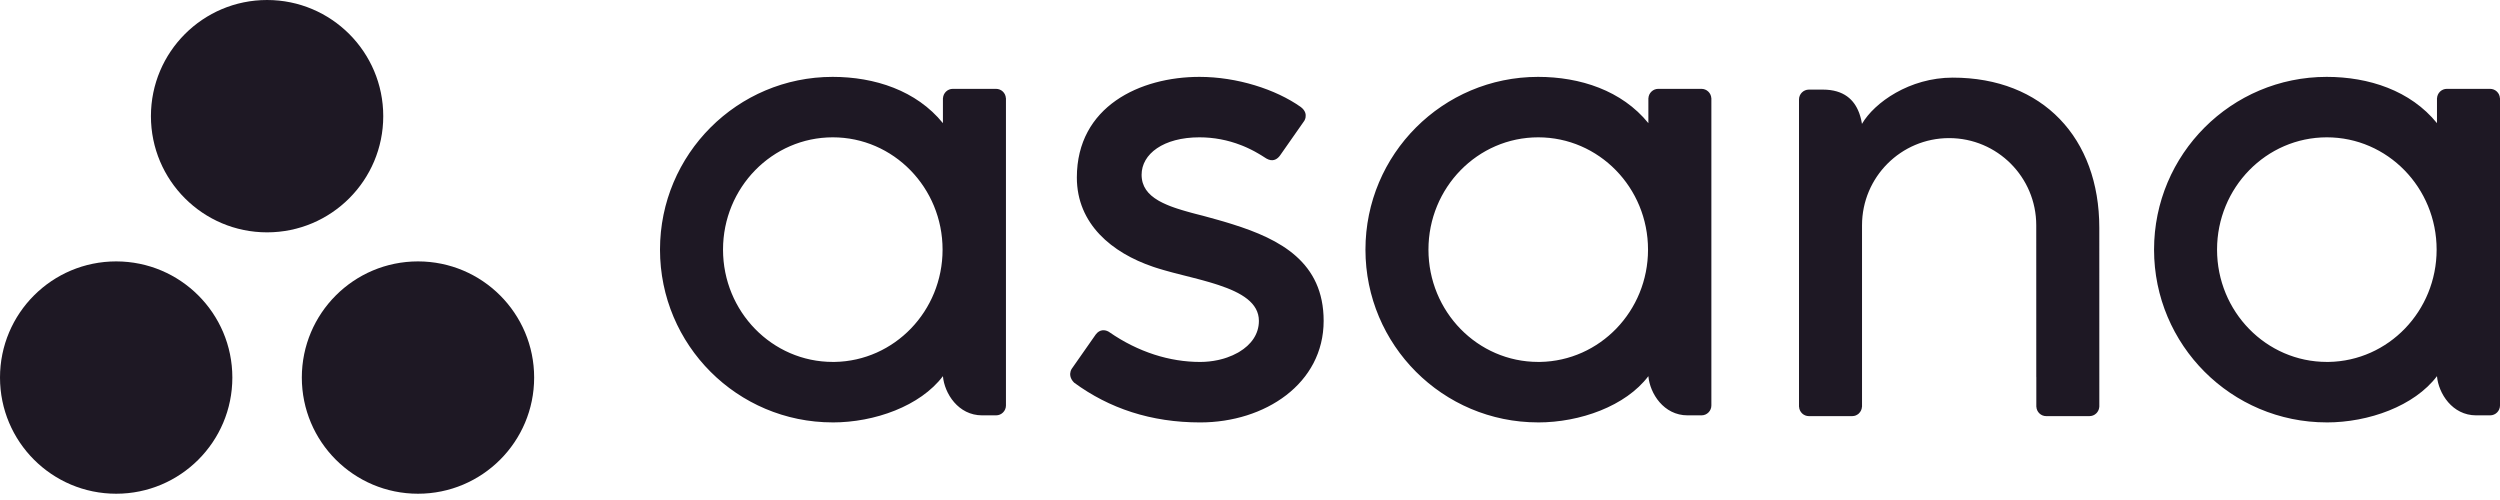
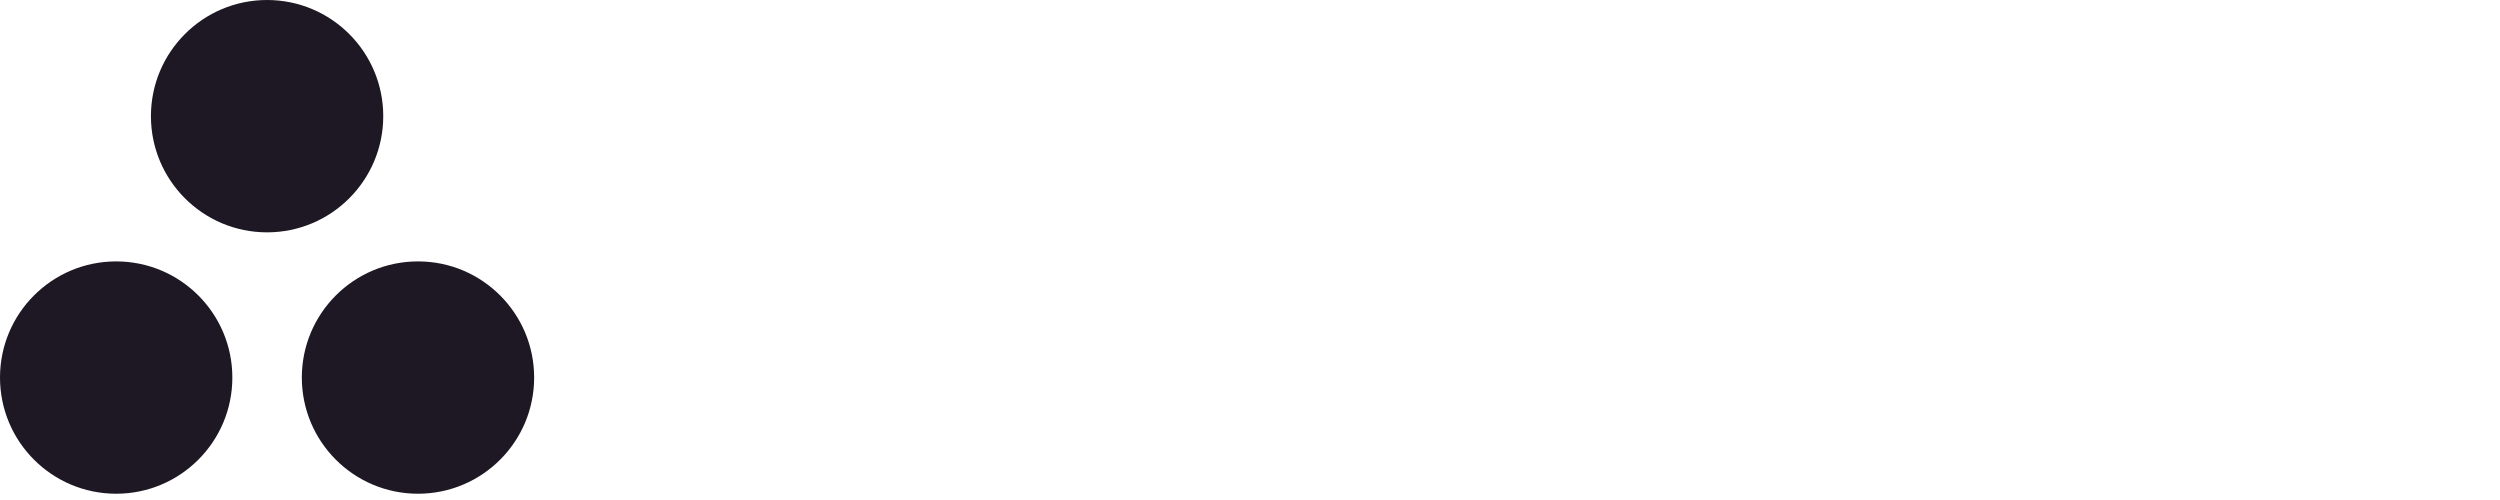
<svg xmlns="http://www.w3.org/2000/svg" width="100" height="20" viewBox="0 0 100 20" fill="none">
  <g clip-path="url(#clip0_995_735)">
-     <path d="M97.479 15.046L97.479 15.047C97.54 15.737 98.091 16.614 99.046 16.614H99.606C99.822 16.614 100 16.436 100 16.219V3.927H99.997C99.992 3.827 99.948 3.732 99.875 3.663C99.803 3.593 99.706 3.555 99.606 3.554H97.873C97.773 3.554 97.676 3.593 97.603 3.663C97.531 3.732 97.487 3.827 97.481 3.927H97.479V4.926C96.418 3.618 94.745 3.075 93.067 3.075C89.254 3.075 86.162 6.169 86.162 9.985C86.162 13.802 89.254 16.896 93.067 16.896V16.897C94.745 16.897 96.573 16.245 97.479 15.046M93.074 14.477C90.649 14.477 88.682 12.466 88.682 9.985C88.682 7.505 90.649 5.493 93.074 5.493C95.499 5.493 97.465 7.505 97.465 9.985C97.465 12.442 95.538 14.437 93.147 14.477L93.074 14.477ZM83.973 15.47L83.972 9.109C83.972 5.524 81.712 3.105 78.107 3.105C76.386 3.105 74.976 4.1 74.478 4.956L74.47 4.907L74.46 4.858L74.456 4.833L74.445 4.784L74.433 4.735L74.42 4.686L74.406 4.638C74.397 4.606 74.386 4.574 74.375 4.542L74.357 4.494C74.166 3.999 73.761 3.584 72.915 3.584H72.355C72.138 3.584 71.96 3.762 71.96 3.978V16.272H71.963C71.968 16.373 72.012 16.467 72.085 16.537C72.157 16.606 72.254 16.645 72.355 16.645H74.087C74.113 16.645 74.139 16.642 74.164 16.637L74.176 16.634L74.198 16.627L74.224 16.62L74.236 16.615L74.251 16.608L74.301 16.58C74.312 16.573 74.323 16.564 74.334 16.556L74.35 16.542C74.352 16.539 74.355 16.538 74.357 16.535C74.43 16.466 74.473 16.372 74.478 16.272H74.481V9.01C74.481 7.085 76.041 5.524 77.965 5.524C79.89 5.524 81.45 7.085 81.45 9.011L81.451 15.08L81.452 15.078L81.453 15.095V16.272H81.455C81.46 16.373 81.504 16.467 81.577 16.537C81.65 16.606 81.746 16.645 81.847 16.645H83.579C83.606 16.645 83.631 16.642 83.656 16.637C83.667 16.635 83.676 16.631 83.686 16.628L83.715 16.62L83.728 16.615C83.743 16.609 83.756 16.601 83.769 16.594C83.777 16.589 83.786 16.585 83.794 16.58C83.81 16.57 83.824 16.557 83.839 16.544L83.85 16.535C83.861 16.525 83.871 16.514 83.88 16.502L83.897 16.48C83.936 16.427 83.96 16.364 83.968 16.299L83.971 16.272H83.973V15.47L83.973 15.47ZM65.935 15.046V15.047C65.996 15.737 66.547 16.614 67.502 16.614H68.061C68.278 16.614 68.455 16.436 68.455 16.22V3.927H68.453C68.448 3.827 68.404 3.732 68.331 3.663C68.258 3.593 68.162 3.555 68.061 3.554H66.329C66.228 3.554 66.132 3.593 66.059 3.663C65.986 3.732 65.942 3.827 65.937 3.927H65.935V4.926C64.874 3.618 63.201 3.075 61.523 3.075C57.709 3.075 54.618 6.169 54.618 9.985C54.618 13.802 57.709 16.896 61.523 16.896V16.897C63.201 16.897 65.029 16.245 65.935 15.046ZM61.529 14.477C59.104 14.477 57.138 12.466 57.138 9.985C57.138 7.505 59.104 5.493 61.529 5.493C63.955 5.493 65.921 7.505 65.921 9.985C65.921 12.442 63.994 14.437 61.602 14.477L61.529 14.477ZM44.375 13.287C45.532 14.088 46.794 14.478 48.006 14.478C48.245 14.478 48.485 14.452 48.715 14.403L48.784 14.387C48.819 14.379 48.853 14.37 48.886 14.361L48.954 14.342C48.976 14.335 48.998 14.328 49.02 14.321L49.086 14.299C49.238 14.246 49.383 14.182 49.517 14.106L49.573 14.073C50.039 13.793 50.356 13.373 50.356 12.835C50.356 12.11 49.653 11.704 48.747 11.403L48.642 11.369L48.588 11.352L48.481 11.319L48.371 11.286L48.261 11.255L48.094 11.208L47.925 11.163L47.698 11.104L47.131 10.96L46.907 10.902L46.743 10.857L46.634 10.827L46.528 10.797L46.475 10.781L46.37 10.75L46.319 10.734L46.217 10.702C46.184 10.691 46.151 10.68 46.118 10.669C44.483 10.113 43.074 8.963 43.074 7.101C43.074 4.251 45.611 3.075 47.978 3.075C49.478 3.075 51.027 3.57 52.03 4.279C52.22 4.423 52.242 4.578 52.223 4.69L52.219 4.713L52.213 4.734L52.207 4.754L52.2 4.773L52.193 4.789L52.184 4.81L52.175 4.826L52.165 4.842L51.207 6.211C51.201 6.22 51.195 6.228 51.188 6.236L51.168 6.261C51.06 6.387 50.892 6.474 50.663 6.345L50.63 6.325L50.463 6.219L50.403 6.183L50.337 6.144L50.29 6.117L50.24 6.089L50.215 6.074L50.161 6.045L50.105 6.016L50.046 5.986L49.984 5.956L49.92 5.925L49.854 5.895L49.785 5.865L49.714 5.835L49.64 5.806C49.111 5.599 48.547 5.493 47.978 5.493C46.534 5.493 45.664 6.161 45.664 6.989C45.664 7.459 45.917 7.776 46.325 8.016L46.381 8.048C46.465 8.094 46.555 8.138 46.651 8.179L46.715 8.206L46.748 8.22L46.814 8.246L46.848 8.259L46.917 8.284L46.987 8.309L47.058 8.333L47.094 8.345L47.168 8.368L47.279 8.403L47.394 8.437L47.51 8.47L47.589 8.492L47.668 8.514L47.83 8.557L48.119 8.631L48.397 8.707L48.606 8.765L48.746 8.804L48.815 8.824L48.955 8.864L49.024 8.885L49.163 8.927L49.301 8.97C51.211 9.569 52.946 10.484 52.946 12.835C52.946 15.345 50.6 16.897 48.007 16.897C46.041 16.897 44.368 16.336 42.965 15.306C42.788 15.129 42.793 14.96 42.824 14.853L42.831 14.832L42.838 14.813L42.846 14.796L42.853 14.781L42.863 14.762L42.877 14.741L43.83 13.379C43.993 13.164 44.193 13.193 44.315 13.252L44.337 13.263L44.357 13.275L44.375 13.287ZM37.717 15.046V15.047C37.778 15.737 38.329 16.614 39.284 16.614H39.844C40.06 16.614 40.238 16.436 40.238 16.22V3.927H40.235C40.23 3.827 40.186 3.732 40.114 3.663C40.041 3.593 39.944 3.555 39.844 3.554H38.111C38.011 3.554 37.914 3.593 37.841 3.663C37.769 3.732 37.725 3.827 37.719 3.927H37.717V4.926C36.656 3.618 34.983 3.075 33.305 3.075C29.492 3.075 26.4 6.169 26.4 9.985C26.4 13.802 29.492 16.896 33.306 16.896V16.897C34.983 16.897 36.811 16.245 37.717 15.046M33.312 14.477C30.887 14.477 28.921 12.466 28.921 9.985C28.921 7.505 30.887 5.493 33.312 5.493C35.737 5.493 37.703 7.505 37.703 9.985C37.703 12.442 35.777 14.437 33.385 14.477L33.312 14.477Z" fill="#1E1824" />
    <path d="M16.72 10.456C14.153 10.456 12.073 12.536 12.073 15.102C12.073 17.669 14.153 19.749 16.72 19.749C19.286 19.749 21.366 17.669 21.366 15.102C21.366 12.536 19.286 10.456 16.72 10.456ZM4.647 10.456C2.08 10.456 0 12.536 0 15.102C0 17.669 2.08 19.749 4.647 19.749C7.213 19.749 9.294 17.669 9.294 15.102C9.294 12.536 7.213 10.456 4.647 10.456ZM15.33 4.646C15.33 7.213 13.25 9.294 10.683 9.294C8.117 9.294 6.037 7.213 6.037 4.647C6.037 2.081 8.117 0 10.683 0C13.25 0 15.33 2.08 15.33 4.646Z" fill="#1E1824" />
  </g>
  <defs>
    <clipPath id="clip0_995_735">
      <rect width="100" height="19.922" fill="white" />
    </clipPath>
  </defs>
</svg>